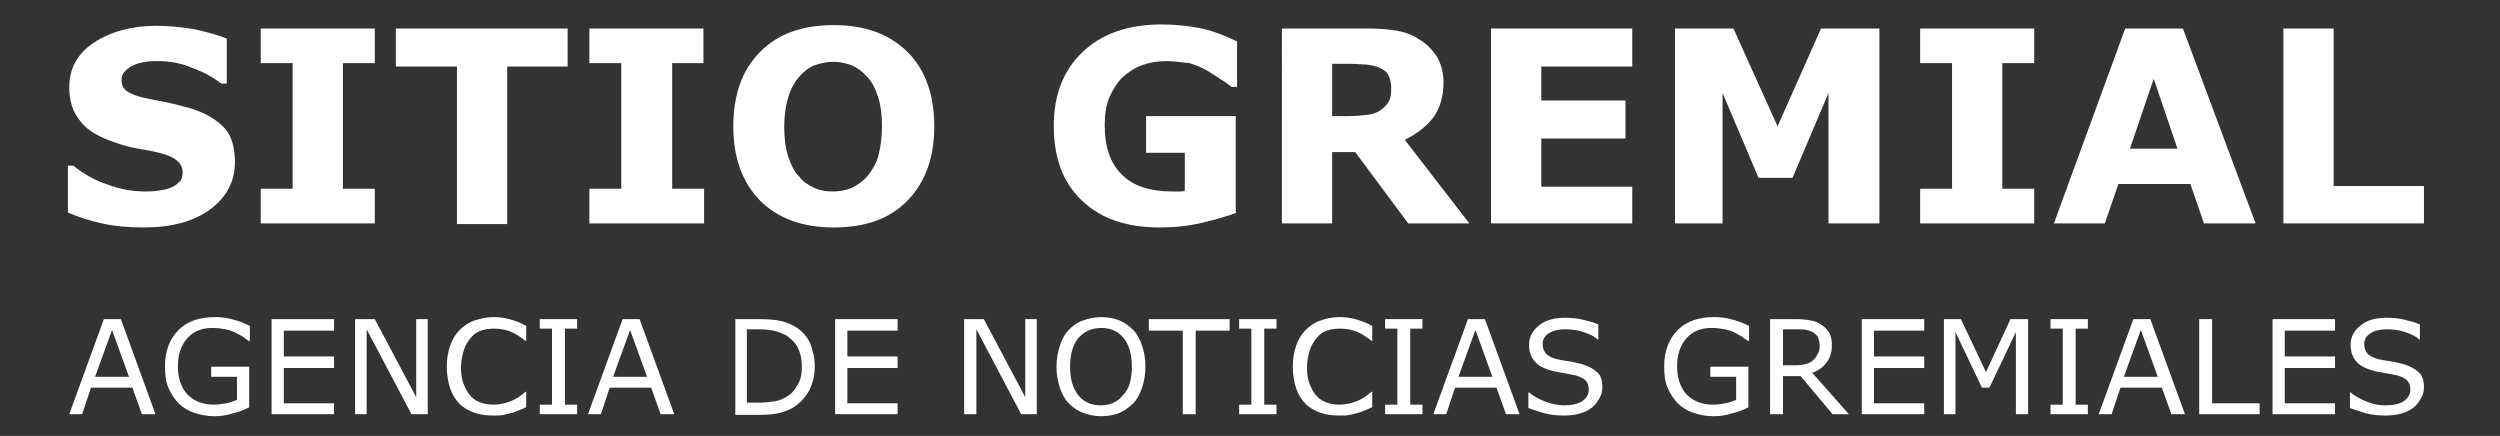
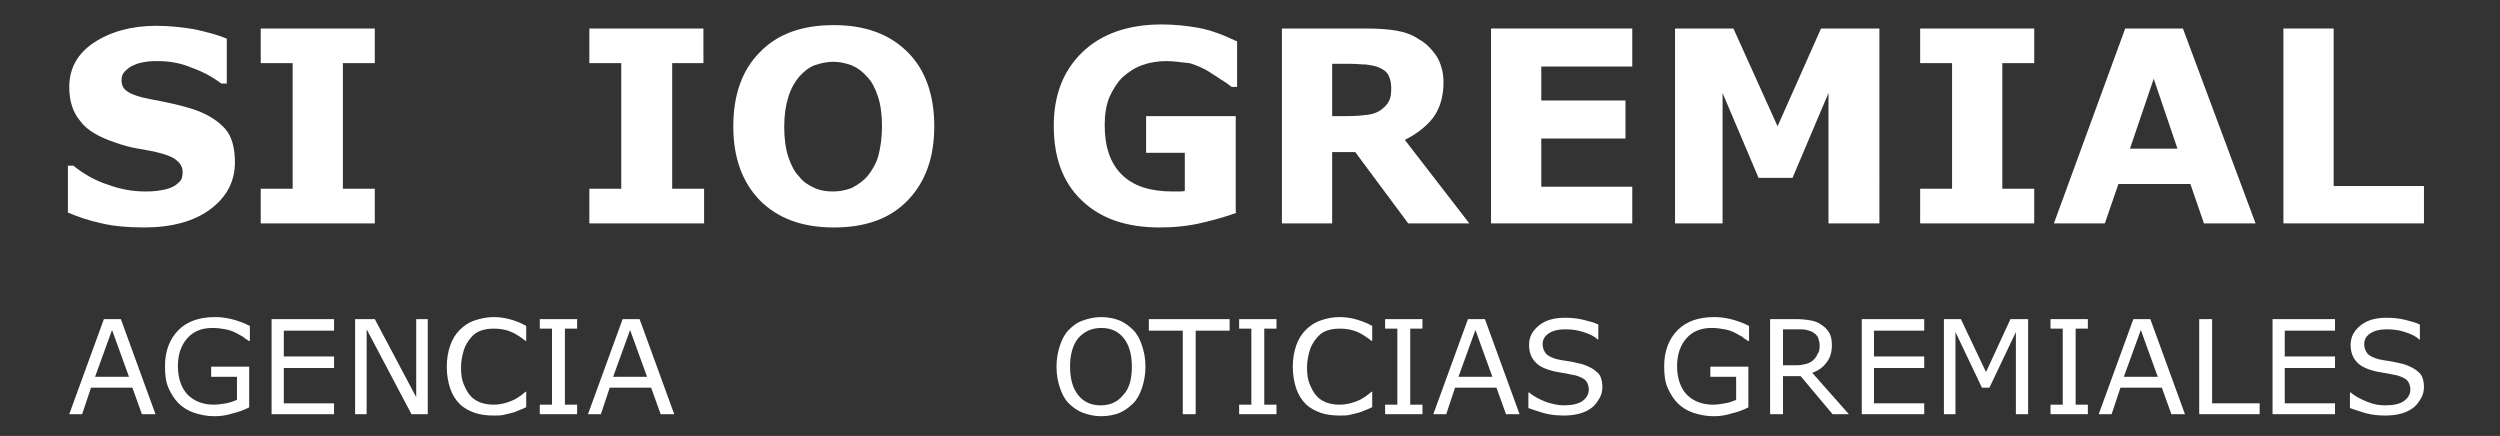
<svg xmlns="http://www.w3.org/2000/svg" version="1.1" id="Capa_1" x="0px" y="0px" viewBox="0 0 368.2 64.2" style="enable-background:new 0 0 368.2 64.2;" xml:space="preserve">
  <rect x="0" y="0" width="368.2" height="64.2" fill="#333333" stroke="none" />
  <style type="text/css">
	.st0{fill:#FFFFFF;}
</style>
  <g>
    <path class="st0" d="M34.6,23.9c0,2.8-1.2,5.1-3.6,6.9c-2.4,1.8-5.7,2.7-9.8,2.7c-2.4,0-4.5-0.2-6.2-0.6c-1.8-0.4-3.4-0.9-5-1.6   v-6.9h0.8c1.5,1.2,3.2,2.2,5.1,2.8c1.9,0.7,3.7,1,5.5,1c0.4,0,1,0,1.8-0.1c0.7-0.1,1.3-0.2,1.8-0.4c0.6-0.2,1-0.5,1.4-0.9   c0.4-0.3,0.5-0.9,0.5-1.5c0-0.6-0.3-1.2-0.8-1.6c-0.5-0.5-1.3-0.8-2.3-1.1c-1.1-0.3-2.2-0.5-3.4-0.7c-1.2-0.2-2.3-0.5-3.4-0.9   c-2.4-0.8-4.2-1.8-5.2-3.2c-1.1-1.3-1.6-3-1.6-5c0-2.7,1.2-4.9,3.6-6.5s5.5-2.5,9.2-2.5c1.9,0,3.8,0.2,5.6,0.5   c1.8,0.4,3.4,0.8,4.8,1.4v6.6h-0.8c-1.2-0.9-2.6-1.7-4.3-2.3C26.7,9.3,25,9,23.3,9c-0.6,0-1.2,0-1.8,0.1c-0.6,0.1-1.2,0.2-1.8,0.5   c-0.5,0.2-0.9,0.5-1.3,0.9c-0.4,0.4-0.5,0.8-0.5,1.3c0,0.8,0.3,1.3,0.9,1.7c0.6,0.4,1.7,0.8,3.3,1.1c1.1,0.2,2.1,0.4,3,0.6   c1,0.2,2,0.5,3.1,0.8c2.2,0.7,3.8,1.7,4.9,2.9S34.6,21.9,34.6,23.9z" />
    <path class="st0" d="M55.2,32.9H38.4v-5.1h4.7V9.3h-4.7V4.2h16.8v5.1h-4.7v18.5h4.7V32.9z" />
-     <path class="st0" d="M83.7,9.8h-9v23.2h-7.4V9.8h-9V4.2h25.3V9.8z" />
    <path class="st0" d="M103.7,32.9H86.8v-5.1h4.7V9.3h-4.7V4.2h16.8v5.1H99v18.5h4.7V32.9z" />
    <path class="st0" d="M137.6,18.6c0,4.6-1.3,8.2-3.9,10.9c-2.6,2.7-6.2,4-10.9,4c-4.6,0-8.2-1.3-10.9-4c-2.6-2.7-3.9-6.3-3.9-10.9   c0-4.6,1.3-8.3,3.9-10.9c2.6-2.7,6.2-4,10.9-4c4.6,0,8.2,1.3,10.9,4C136.3,10.3,137.6,14,137.6,18.6z M127.8,25.9   c0.7-0.9,1.3-1.9,1.6-3.1c0.3-1.2,0.5-2.6,0.5-4.2c0-1.7-0.2-3.2-0.6-4.4c-0.4-1.2-0.9-2.2-1.6-2.9c-0.7-0.8-1.4-1.3-2.3-1.7   c-0.9-0.3-1.7-0.5-2.7-0.5c-0.9,0-1.8,0.2-2.7,0.5c-0.8,0.3-1.6,0.9-2.3,1.7c-0.6,0.7-1.2,1.7-1.6,3c-0.4,1.3-0.6,2.7-0.6,4.4   c0,1.7,0.2,3.2,0.6,4.4c0.4,1.2,0.9,2.2,1.6,2.9c0.6,0.8,1.4,1.3,2.3,1.7s1.8,0.5,2.7,0.5c1,0,1.9-0.2,2.7-0.5   C126.4,27.2,127.2,26.6,127.8,25.9z" />
    <path class="st0" d="M182.2,31.3c-1.3,0.5-3,1-5.1,1.5c-2.1,0.5-4.2,0.7-6.3,0.7c-4.9,0-8.7-1.3-11.5-4c-2.8-2.7-4.1-6.3-4.1-11   c0-4.5,1.4-8.1,4.2-10.8c2.8-2.7,6.7-4.1,11.7-4.1c1.9,0,3.7,0.2,5.4,0.5c1.7,0.3,3.6,1,5.7,2v6.7h-0.8c-0.4-0.3-0.9-0.7-1.6-1.1   c-0.7-0.5-1.4-0.9-2-1.3c-0.7-0.4-1.6-0.8-2.6-1.1C174,9.2,173,9,171.8,9c-1.3,0-2.5,0.2-3.6,0.6c-1.1,0.4-2,1-2.9,1.8   c-0.8,0.8-1.4,1.8-1.9,2.9c-0.5,1.2-0.7,2.6-0.7,4.1c0,3.2,0.8,5.6,2.5,7.3c1.7,1.7,4.2,2.5,7.5,2.5c0.3,0,0.6,0,0.9,0   c0.3,0,0.7,0,0.9-0.1v-5.6h-5.7v-5.4h13.2V31.3z" />
    <path class="st0" d="M216.4,32.9h-9l-7.8-10.5h-3.4v10.5h-7.4V4.2h12.4c1.7,0,3.2,0.1,4.4,0.3s2.4,0.6,3.4,1.3   c1.1,0.6,1.9,1.5,2.6,2.5c0.6,1,1,2.3,1,3.8c0,2.1-0.5,3.8-1.5,5.2c-1,1.3-2.4,2.4-4.2,3.3L216.4,32.9z M204.9,13   c0-0.7-0.1-1.3-0.4-1.9s-0.8-0.9-1.5-1.2c-0.5-0.2-1.1-0.3-1.8-0.4c-0.7,0-1.4-0.1-2.3-0.1h-2.7v7.7h2.3c1.2,0,2.2-0.1,3-0.2   c0.8-0.1,1.5-0.4,2-0.8c0.5-0.4,0.9-0.8,1.1-1.3C204.8,14.5,204.9,13.8,204.9,13z" />
    <path class="st0" d="M240.4,32.9h-20.8V4.2h20.8v5.6H227v5h12.4v5.6H227v7.1h13.4V32.9z" />
    <path class="st0" d="M276.7,32.9h-7.4V13.7l-5.3,12.5H259l-5.3-12.5v19.2h-7V4.2h8.6l6.5,14.4l6.4-14.4h8.6V32.9z" />
    <path class="st0" d="M299.6,32.9h-16.8v-5.1h4.7V9.3h-4.7V4.2h16.8v5.1h-4.7v18.5h4.7V32.9z" />
    <path class="st0" d="M332.2,32.9h-7.6l-2-5.8h-10.6l-2,5.8h-7.5L313,4.2h8.5L332.2,32.9z M320.7,21.9l-3.5-10.3l-3.5,10.3H320.7z" />
    <path class="st0" d="M357,32.9h-20.7V4.2h7.4v23.2H357V32.9z" />
  </g>
  <g>
    <path class="st0" d="M22.9,61h-2l-1.4-3.9h-6.1L12.1,61h-1.9l5.1-14h2.5L22.9,61z M19,55.5l-2.5-6.9L14,55.5H19z" />
    <path class="st0" d="M36.7,60c-0.8,0.4-1.6,0.7-2.5,0.9c-0.9,0.3-1.8,0.4-2.6,0.4c-1.1,0-2.1-0.2-3-0.5c-0.9-0.3-1.7-0.8-2.3-1.4   c-0.6-0.6-1.1-1.4-1.5-2.3c-0.4-0.9-0.5-2-0.5-3.2c0-2.2,0.7-4,2-5.3s3.1-1.9,5.4-1.9c0.8,0,1.6,0.1,2.4,0.3c0.8,0.2,1.7,0.5,2.7,1   v2.2h-0.2c-0.2-0.2-0.5-0.3-0.8-0.6c-0.4-0.2-0.7-0.4-1.1-0.6c-0.4-0.2-0.9-0.4-1.5-0.5c-0.5-0.1-1.2-0.2-1.9-0.2   c-1.6,0-2.8,0.5-3.7,1.5c-0.9,1-1.4,2.4-1.4,4.1c0,1.8,0.5,3.2,1.4,4.2c1,1,2.3,1.5,3.9,1.5c0.6,0,1.2-0.1,1.8-0.2   c0.6-0.1,1.1-0.3,1.6-0.5v-3.4h-3.8V54h5.6V60z" />
    <path class="st0" d="M49.2,61H40V47h9.2v1.7h-7.4v3.8h7.4v1.7h-7.4v5.2h7.4V61z" />
    <path class="st0" d="M62.9,61h-2.3l-6.6-12.5V61h-1.7V47h2.9l6.1,11.5V47h1.7V61z" />
    <path class="st0" d="M77.4,60c-0.3,0.2-0.7,0.3-0.9,0.4c-0.3,0.1-0.6,0.3-1.1,0.4c-0.4,0.1-0.8,0.2-1.2,0.3   c-0.4,0.1-0.9,0.1-1.5,0.1c-1,0-1.9-0.1-2.8-0.4c-0.8-0.3-1.6-0.7-2.2-1.3c-0.6-0.6-1.1-1.4-1.4-2.3c-0.3-0.9-0.5-2-0.5-3.2   c0-1.2,0.2-2.2,0.5-3.1c0.3-0.9,0.8-1.7,1.4-2.3c0.6-0.6,1.3-1.1,2.2-1.4s1.8-0.5,2.8-0.5c0.8,0,1.5,0.1,2.3,0.3   c0.8,0.2,1.6,0.5,2.5,1v2.2h-0.1c-0.8-0.6-1.5-1.1-2.3-1.4c-0.8-0.3-1.6-0.4-2.4-0.4c-0.7,0-1.3,0.1-1.9,0.3   c-0.6,0.2-1.1,0.6-1.5,1.1c-0.4,0.5-0.8,1.1-1,1.8c-0.2,0.7-0.4,1.5-0.4,2.5c0,1,0.1,1.8,0.4,2.5c0.3,0.7,0.6,1.3,1,1.7   c0.4,0.5,1,0.8,1.5,1c0.6,0.2,1.2,0.3,1.9,0.3c0.9,0,1.7-0.2,2.5-0.5c0.8-0.3,1.5-0.8,2.2-1.4h0.1V60z" />
    <path class="st0" d="M85,61h-5.5v-1.4h1.8V48.4h-1.8V47H85v1.4h-1.8v11.2H85V61z" />
    <path class="st0" d="M99.3,61h-2l-1.4-3.9h-6.1L88.5,61h-1.9l5.1-14h2.5L99.3,61z M95.3,55.5l-2.5-6.9l-2.5,6.9H95.3z" />
-     <path class="st0" d="M120,54c0,1.3-0.3,2.4-0.8,3.5c-0.6,1-1.3,1.8-2.2,2.4c-0.6,0.4-1.4,0.7-2.1,0.9c-0.8,0.2-1.8,0.3-3.1,0.3   h-3.5V47h3.5c1.4,0,2.5,0.1,3.3,0.3c0.8,0.2,1.5,0.5,2,0.8c1,0.6,1.7,1.4,2.2,2.4C119.7,51.5,120,52.7,120,54z M118.1,54   c0-1.1-0.2-2-0.6-2.8s-1-1.3-1.7-1.8c-0.6-0.3-1.1-0.5-1.8-0.7c-0.6-0.1-1.4-0.2-2.2-0.2H110v10.8h1.8c0.9,0,1.7-0.1,2.3-0.2   c0.7-0.1,1.3-0.4,1.8-0.7c0.7-0.4,1.2-1,1.6-1.8C117.9,56,118.1,55.1,118.1,54z" />
-     <path class="st0" d="M132.3,61H123V47h9.2v1.7h-7.4v3.8h7.4v1.7h-7.4v5.2h7.4V61z" />
-     <path class="st0" d="M152.7,61h-2.3l-6.6-12.5V61H142V47h2.9l6.1,11.5V47h1.7V61z" />
    <path class="st0" d="M166.9,48.6c0.6,0.6,1,1.4,1.3,2.3c0.3,0.9,0.5,1.9,0.5,3.1c0,1.2-0.2,2.2-0.5,3.1c-0.3,0.9-0.7,1.7-1.3,2.3   c-0.6,0.6-1.3,1.1-2,1.4s-1.7,0.5-2.7,0.5c-1,0-1.9-0.2-2.7-0.5c-0.8-0.3-1.5-0.8-2.1-1.4c-0.6-0.6-1-1.4-1.3-2.3   c-0.3-0.9-0.5-1.9-0.5-3.1c0-1.1,0.2-2.2,0.5-3.1c0.3-0.9,0.7-1.7,1.3-2.3c0.6-0.6,1.2-1.1,2.1-1.4c0.8-0.3,1.7-0.5,2.7-0.5   c1,0,1.9,0.2,2.7,0.5C165.6,47.5,166.3,48,166.9,48.6z M166.7,54c0-1.8-0.4-3.2-1.2-4.2c-0.8-1-1.9-1.5-3.3-1.5   c-1.4,0-2.5,0.5-3.4,1.5c-0.8,1-1.2,2.4-1.2,4.2c0,1.8,0.4,3.2,1.2,4.2c0.8,1,1.9,1.5,3.3,1.5c1.4,0,2.5-0.5,3.3-1.5   C166.3,57.3,166.7,55.9,166.7,54z" />
    <path class="st0" d="M181.1,48.7h-5V61h-1.9V48.7h-5V47h11.9V48.7z" />
    <path class="st0" d="M188,61h-5.5v-1.4h1.8V48.4h-1.8V47h5.5v1.4h-1.8v11.2h1.8V61z" />
    <path class="st0" d="M202,60c-0.3,0.2-0.7,0.3-0.9,0.4c-0.3,0.1-0.6,0.3-1.1,0.4c-0.4,0.1-0.8,0.2-1.2,0.3   c-0.4,0.1-0.9,0.1-1.5,0.1c-1,0-1.9-0.1-2.8-0.4c-0.8-0.3-1.6-0.7-2.2-1.3c-0.6-0.6-1.1-1.4-1.4-2.3c-0.3-0.9-0.5-2-0.5-3.2   c0-1.2,0.2-2.2,0.5-3.1c0.3-0.9,0.8-1.7,1.4-2.3c0.6-0.6,1.3-1.1,2.2-1.4c0.8-0.3,1.8-0.5,2.8-0.5c0.8,0,1.5,0.1,2.3,0.3   c0.7,0.2,1.6,0.5,2.5,1v2.2h-0.1c-0.8-0.6-1.5-1.1-2.3-1.4c-0.8-0.3-1.6-0.4-2.4-0.4c-0.7,0-1.3,0.1-1.9,0.3   c-0.6,0.2-1.1,0.6-1.5,1.1c-0.4,0.5-0.8,1.1-1,1.8c-0.2,0.7-0.4,1.5-0.4,2.5c0,1,0.1,1.8,0.4,2.5c0.3,0.7,0.6,1.3,1,1.7   c0.4,0.5,1,0.8,1.5,1c0.6,0.2,1.2,0.3,1.9,0.3c0.9,0,1.7-0.2,2.5-0.5c0.8-0.3,1.5-0.8,2.2-1.4h0.1V60z" />
    <path class="st0" d="M209.5,61H204v-1.4h1.8V48.4H204V47h5.5v1.4h-1.8v11.2h1.8V61z" />
    <path class="st0" d="M223.8,61h-2l-1.4-3.9h-6.1L213,61h-1.9l5.1-14h2.5L223.8,61z M219.8,55.5l-2.5-6.9l-2.5,6.9H219.8z" />
    <path class="st0" d="M236,57c0,0.5-0.1,1.1-0.4,1.6c-0.3,0.5-0.6,1-1.1,1.4c-0.5,0.4-1.1,0.7-1.8,0.9c-0.7,0.2-1.5,0.3-2.4,0.3   c-1,0-1.9-0.1-2.7-0.3c-0.8-0.2-1.6-0.5-2.5-0.8v-2.3h0.1c0.7,0.6,1.5,1,2.5,1.4c0.9,0.3,1.8,0.5,2.6,0.5c1.2,0,2.1-0.2,2.7-0.6   c0.6-0.4,1-1,1-1.7c0-0.6-0.2-1.1-0.5-1.4c-0.3-0.3-0.8-0.5-1.4-0.7c-0.5-0.1-1-0.2-1.5-0.3s-1.1-0.2-1.7-0.3   c-1.2-0.3-2.2-0.7-2.8-1.4c-0.6-0.6-0.9-1.5-0.9-2.5c0-1.2,0.5-2.1,1.5-2.9c1-0.8,2.3-1.1,3.8-1.1c1,0,1.9,0.1,2.7,0.3   c0.8,0.2,1.6,0.4,2.2,0.7v2.2h-0.1c-0.5-0.5-1.2-0.8-2.1-1.1s-1.8-0.4-2.7-0.4c-1,0-1.8,0.2-2.4,0.6c-0.6,0.4-0.9,0.9-0.9,1.6   c0,0.6,0.2,1,0.5,1.4c0.3,0.3,0.8,0.6,1.6,0.8c0.4,0.1,1,0.2,1.7,0.3c0.7,0.1,1.4,0.3,1.9,0.4c1,0.3,1.8,0.7,2.4,1.3   C235.7,55.2,236,56,236,57z" />
    <path class="st0" d="M257.5,60c-0.8,0.4-1.6,0.7-2.5,0.9c-0.9,0.3-1.8,0.4-2.6,0.4c-1.1,0-2.1-0.2-3-0.5c-0.9-0.3-1.7-0.8-2.3-1.4   c-0.6-0.6-1.1-1.4-1.5-2.3c-0.4-0.9-0.5-2-0.5-3.2c0-2.2,0.7-4,2-5.3c1.3-1.3,3.1-1.9,5.4-1.9c0.8,0,1.6,0.1,2.4,0.3   c0.8,0.2,1.7,0.5,2.7,1v2.2h-0.2c-0.2-0.2-0.5-0.3-0.8-0.6c-0.4-0.2-0.7-0.4-1.1-0.6c-0.4-0.2-0.9-0.4-1.5-0.5   c-0.5-0.1-1.2-0.2-1.9-0.2c-1.6,0-2.8,0.5-3.7,1.5c-0.9,1-1.4,2.4-1.4,4.1c0,1.8,0.5,3.2,1.4,4.2c1,1,2.3,1.5,3.9,1.5   c0.6,0,1.2-0.1,1.8-0.2c0.6-0.1,1.1-0.3,1.6-0.5v-3.4h-3.8V54h5.6V60z" />
    <path class="st0" d="M272.3,61h-2.4l-4.7-5.6h-2.6V61h-1.9V47h3.9c0.8,0,1.6,0.1,2.1,0.2c0.6,0.1,1.1,0.3,1.5,0.6   c0.5,0.3,0.9,0.7,1.2,1.2s0.4,1.1,0.4,1.9c0,1-0.3,1.9-0.8,2.5c-0.5,0.7-1.2,1.2-2.1,1.5L272.3,61z M268,50.9   c0-0.4-0.1-0.8-0.2-1.1c-0.1-0.3-0.4-0.6-0.7-0.8c-0.3-0.2-0.6-0.3-1-0.4c-0.4-0.1-0.8-0.1-1.3-0.1h-2.2v5.3h1.9   c0.6,0,1.1-0.1,1.5-0.2c0.4-0.1,0.8-0.3,1.1-0.6c0.3-0.3,0.5-0.6,0.6-0.9C267.9,51.9,268,51.5,268,50.9z" />
    <path class="st0" d="M283.4,61h-9.2V47h9.2v1.7H276v3.8h7.4v1.7H276v5.2h7.4V61z" />
    <path class="st0" d="M298.8,61h-1.9V48.9l-3.9,8.2h-1.1l-3.9-8.2V61h-1.7V47h2.5l3.7,7.8l3.6-7.8h2.6V61z" />
    <path class="st0" d="M307.5,61H302v-1.4h1.8V48.4H302V47h5.5v1.4h-1.8v11.2h1.8V61z" />
    <path class="st0" d="M321.8,61h-2l-1.4-3.9h-6.1L311,61h-1.9l5.1-14h2.5L321.8,61z M317.8,55.5l-2.5-6.9l-2.5,6.9H317.8z" />
    <path class="st0" d="M332.8,61h-8.9V47h1.9v12.4h7V61z" />
    <path class="st0" d="M343.9,61h-9.2V47h9.2v1.7h-7.4v3.8h7.4v1.7h-7.4v5.2h7.4V61z" />
    <path class="st0" d="M357,57c0,0.5-0.1,1.1-0.4,1.6c-0.3,0.5-0.6,1-1.1,1.4c-0.5,0.4-1.1,0.7-1.8,0.9c-0.7,0.2-1.5,0.3-2.4,0.3   c-1,0-1.9-0.1-2.7-0.3c-0.8-0.2-1.6-0.5-2.5-0.8v-2.3h0.1c0.7,0.6,1.5,1,2.5,1.4s1.8,0.5,2.6,0.5c1.2,0,2.1-0.2,2.7-0.6   c0.6-0.4,1-1,1-1.7c0-0.6-0.2-1.1-0.5-1.4c-0.3-0.3-0.8-0.5-1.4-0.7c-0.5-0.1-1-0.2-1.5-0.3s-1.1-0.2-1.7-0.3   c-1.2-0.3-2.2-0.7-2.8-1.4c-0.6-0.6-0.9-1.5-0.9-2.5c0-1.2,0.5-2.1,1.5-2.9c1-0.8,2.3-1.1,3.8-1.1c1,0,1.9,0.1,2.7,0.3   c0.8,0.2,1.6,0.4,2.2,0.7v2.2h-0.1c-0.5-0.5-1.2-0.8-2.1-1.1s-1.8-0.4-2.7-0.4c-1,0-1.8,0.2-2.4,0.6c-0.6,0.4-0.9,0.9-0.9,1.6   c0,0.6,0.2,1,0.5,1.4c0.3,0.3,0.8,0.6,1.6,0.8c0.4,0.1,1,0.2,1.7,0.3c0.7,0.1,1.4,0.3,1.9,0.4c1,0.3,1.8,0.7,2.4,1.3   C356.7,55.2,357,56,357,57z" />
  </g>
</svg>